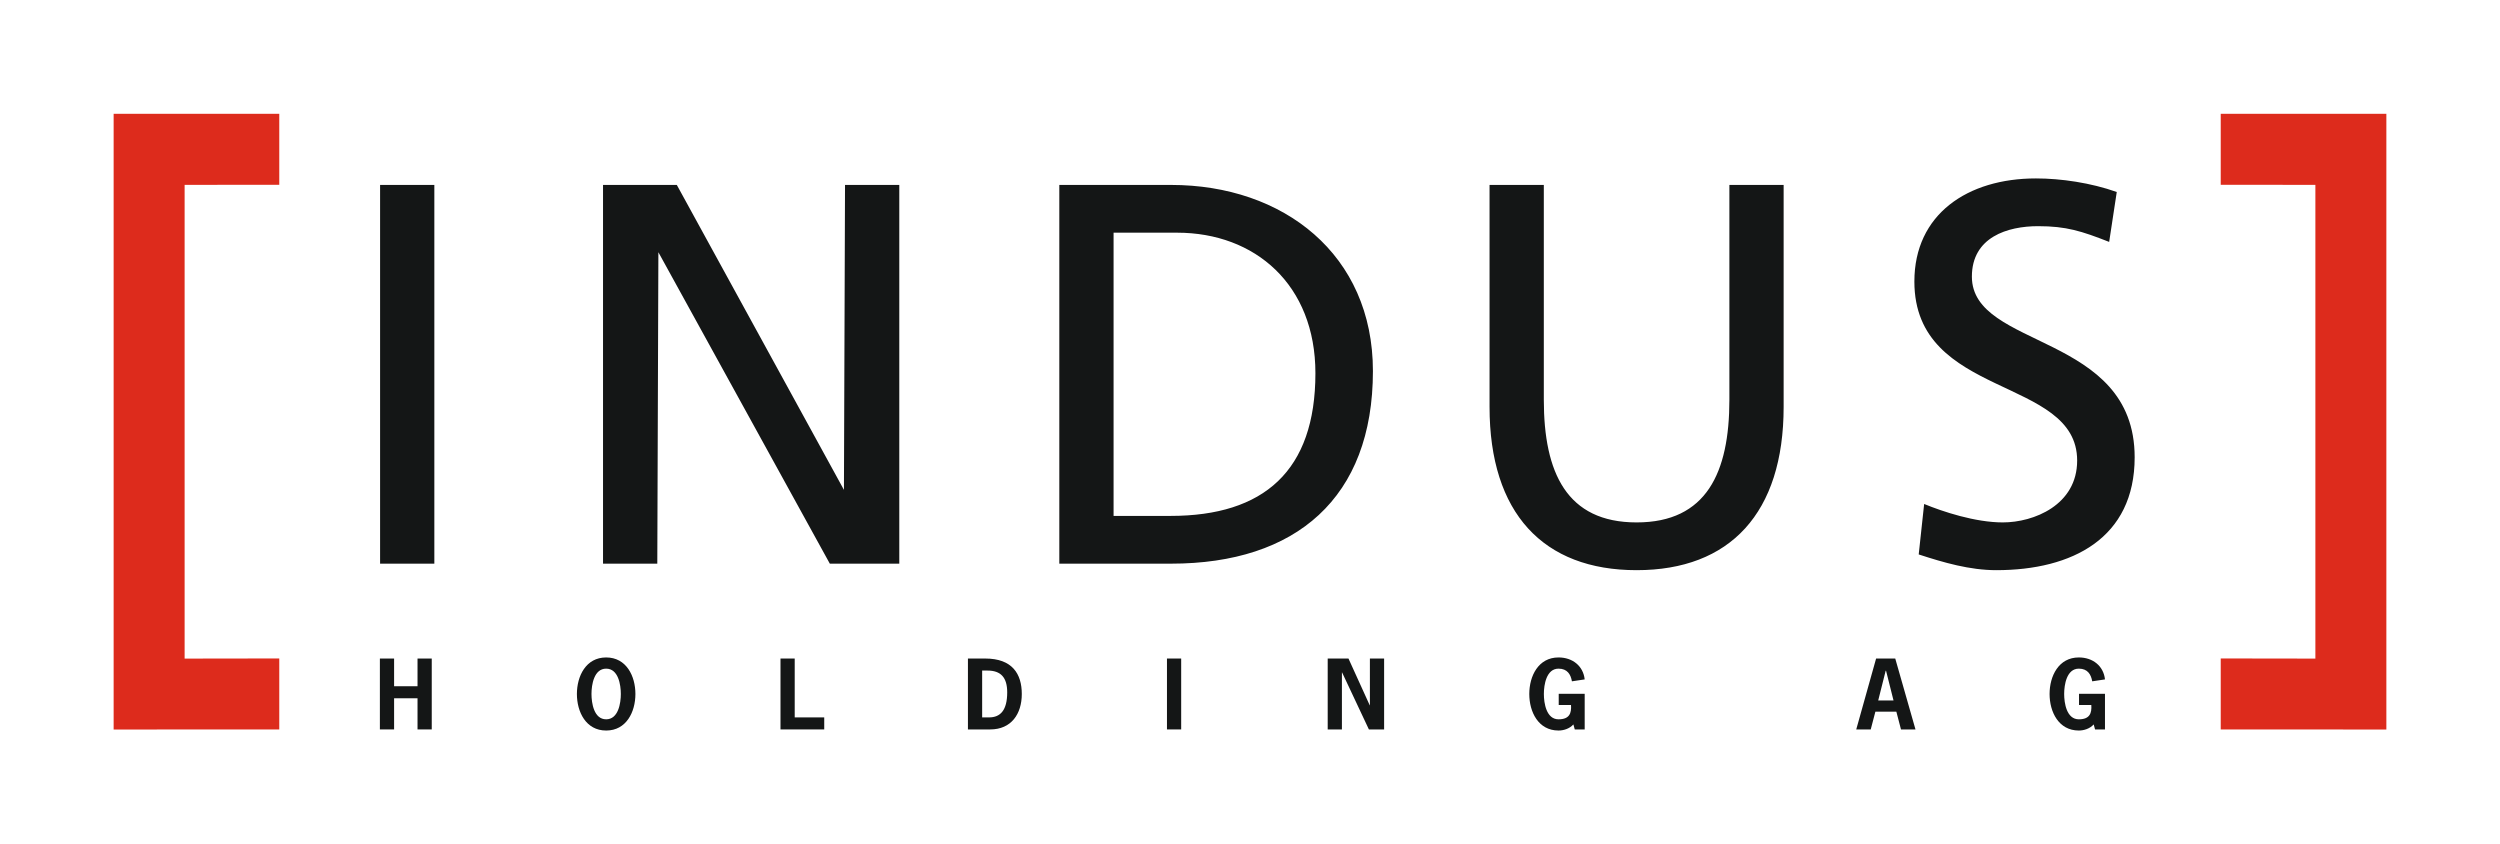
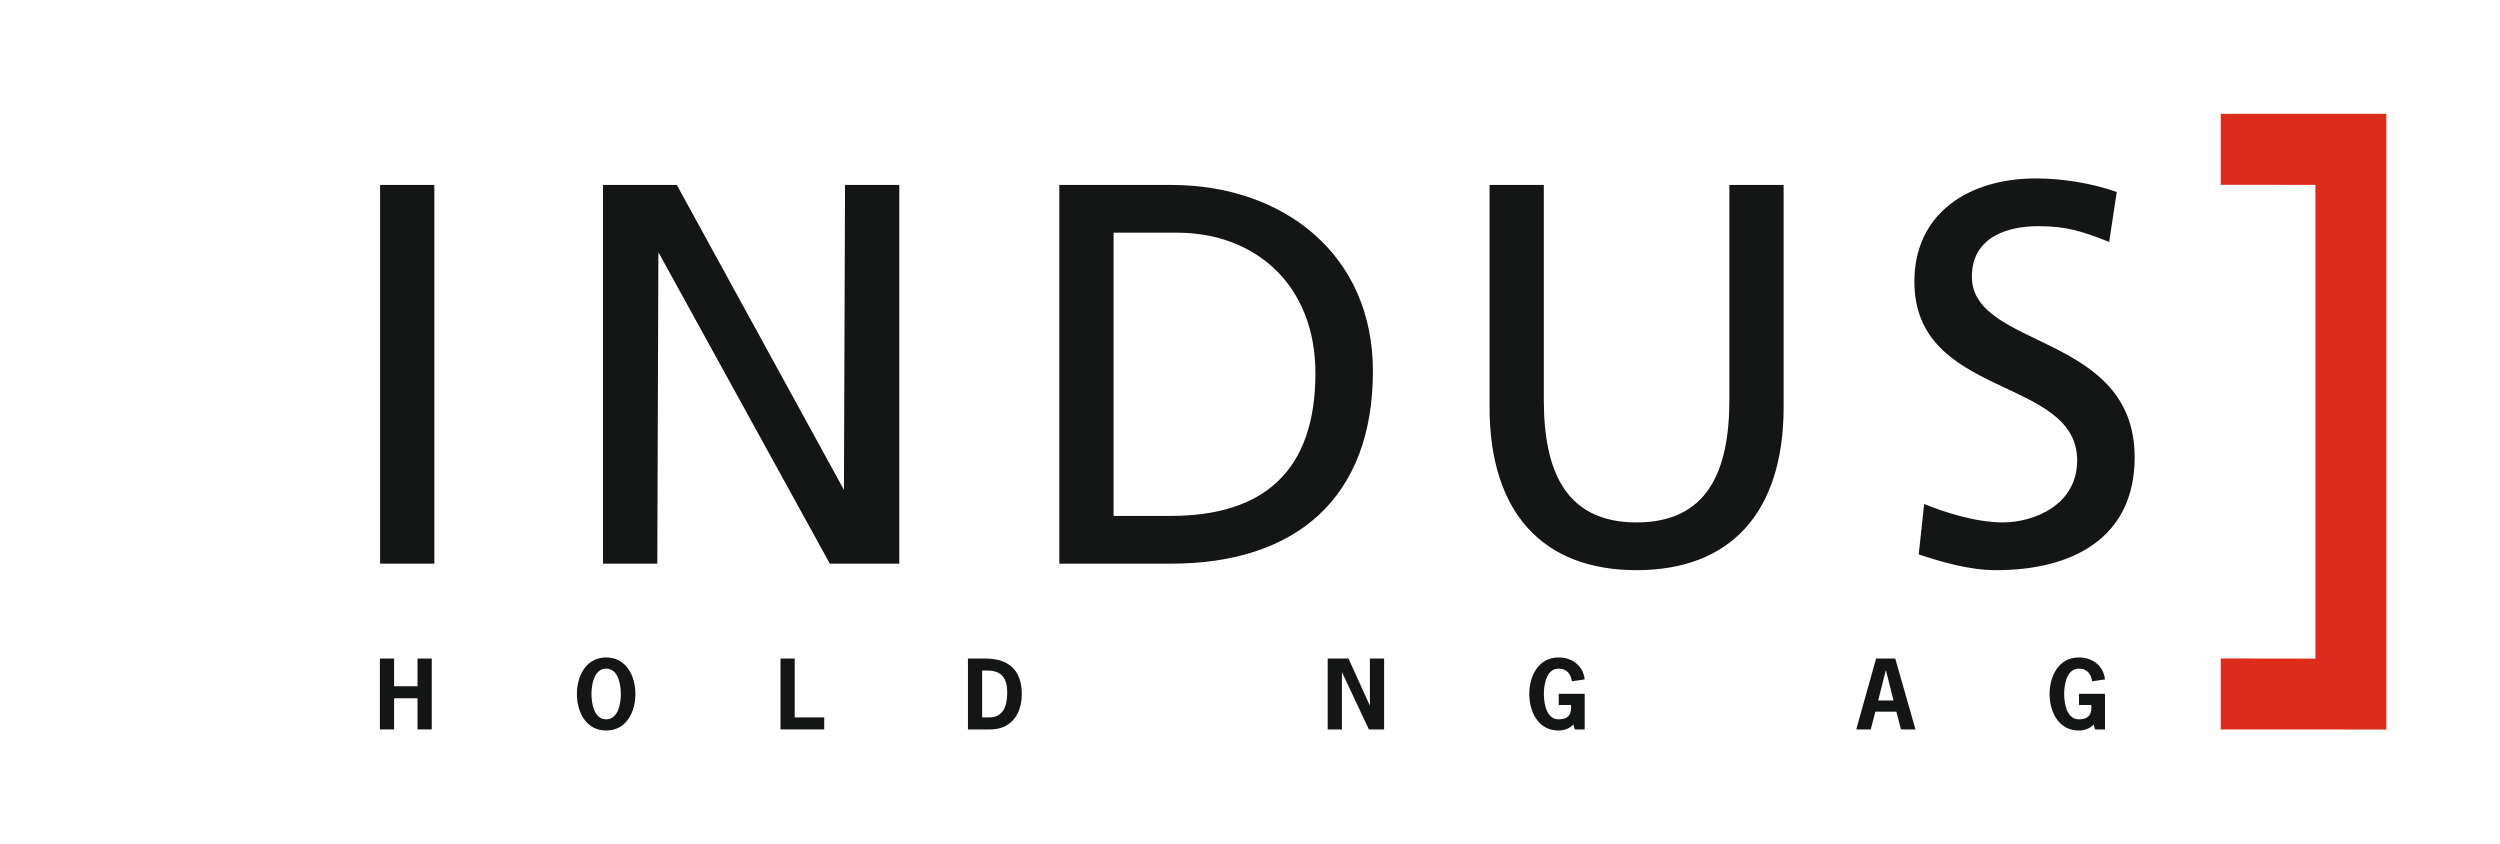
<svg xmlns="http://www.w3.org/2000/svg" xmlns:ns1="http://www.inkscape.org/namespaces/inkscape" version="1.0" width="779.528" height="263.268" id="svg2">
  <defs id="defs4">
    <ns1:perspective id="perspective10" />
    <clipPath id="clipPath2421">
      <path d="M 410.315,37.093 L 557.663,37.093 L 557.663,73.701 L 410.315,73.701 L 410.315,37.093 z" id="path2423" />
    </clipPath>
    <clipPath id="clipPath2411">
      <path d="M 410.315,37.093 L 557.663,37.093 L 557.663,73.701 L 410.315,73.701 L 410.315,37.093 z" id="path2413" />
    </clipPath>
    <clipPath id="clipPath2403">
      <path d="M 0,0 L 595.276,0 L 595.276,841.89 L 0,841.89 L 0,0 z" id="path2405" />
    </clipPath>
    <ns1:perspective id="perspective2395" />
    <clipPath id="clipPath2636">
      <path d="M 0.06,841.98 L 595.38,841.98 L 595.38,0.06 L 0.06,0.06 L 0.06,841.98 z" id="path2638" />
    </clipPath>
    <clipPath id="clipPath2628">
      <path d="M -0.138,841.945 L 595.138,841.945 L 595.138,0.055 L -0.138,0.055 L -0.138,841.945 z" id="path2630" />
    </clipPath>
    <clipPath id="clipPath2620">
      <path d="M -0.138,782.417 L 595.138,782.417 L 595.138,637.441 L -0.138,637.441 L -0.138,782.417 z" id="path2622" />
    </clipPath>
    <clipPath id="clipPath2612">
      <path d="M 0.06,841.98 L 595.38,841.98 L 595.38,0.06 L 0.06,0.06 L 0.06,841.98 z" id="path2614" />
    </clipPath>
    <clipPath id="clipPath2604">
      <path d="M -0.138,841.945 L 595.138,841.945 L 595.138,0.055 L -0.138,0.055 L -0.138,841.945 z" id="path2606" />
    </clipPath>
    <clipPath id="clipPath2596">
      <path d="M -0.138,850.449 L 603.644,850.449 L 603.644,-8.449 L -0.138,-8.449 L -0.138,850.449 z" id="path2598" />
    </clipPath>
    <clipPath id="clipPath2588">
-       <path d="M 0.06,841.98 L 595.38,841.98 L 595.38,0.06 L 0.06,0.06 L 0.06,841.98 z" id="path2590" />
+       <path d="M 0.06,841.98 L 595.38,841.98 L 0.06,0.06 L 0.06,841.98 z" id="path2590" />
    </clipPath>
    <clipPath id="clipPath2580">
      <path d="M -0.138,841.945 L 595.138,841.945 L 595.138,0.055 L -0.138,0.055 L -0.138,841.945 z" id="path2582" />
    </clipPath>
    <ns1:perspective id="perspective2572" />
  </defs>
  <g transform="translate(-416.516,-31.185)" id="layer1">
    <g transform="translate(35.433,35.479)" id="g3223">
      <path d="M 516.516,171.461 L 499.599,171.461 L 499.599,53.37 L 516.516,53.37 L 516.516,171.461 z M 569.114,171.461 L 569.114,53.37 L 592.123,53.37 L 644.232,148.453 L 644.57,53.37 L 661.491,53.37 L 661.491,171.461 L 639.831,171.461 L 586.374,74.35 L 586.036,171.461 L 569.114,171.461 z M 711.388,171.461 L 711.388,53.37 L 746.241,53.37 C 781.261,53.37 809.176,75.026 809.176,111.403 C 809.176,150.991 785.152,171.461 746.241,171.461 L 711.388,171.461 z M 728.309,68.259 L 728.309,156.573 L 746.07,156.573 C 775.174,156.573 791.244,142.528 791.244,112.08 C 791.244,84.5 772.464,68.259 748.103,68.259 L 728.309,68.259 z M 937.241,53.37 L 937.241,122.567 C 937.241,155.726 920.491,173.491 891.391,173.491 C 862.291,173.491 845.541,155.726 845.541,122.567 L 845.541,53.37 L 862.462,53.37 L 862.462,120.367 C 862.462,143.038 869.568,158.602 891.391,158.602 C 913.218,158.602 920.324,143.038 920.324,120.367 L 920.324,53.37 L 937.241,53.37 z M 1041.112,55.571 L 1038.745,71.135 C 1030.115,67.749 1025.377,66.229 1016.58,66.229 C 1007.107,66.229 995.938,69.611 995.938,81.961 C 995.938,104.632 1046.694,99.392 1046.694,138.303 C 1046.694,163.508 1027.239,173.491 1003.554,173.491 C 995.266,173.491 987.142,171.123 979.359,168.585 L 981.054,152.853 C 986.803,155.22 996.953,158.602 1005.583,158.602 C 1015.227,158.602 1028.763,153.191 1028.763,139.318 C 1028.763,112.923 978.007,120.2 978.007,83.485 C 978.007,62.509 994.586,51.341 1015.903,51.341 C 1023.686,51.341 1032.992,52.694 1041.112,55.571" id="path2642" style="fill:#141616;fill-opacity:1;fill-rule:nonzero;stroke:none" />
-       <path d="M 416.516,31.185 L 468.163,31.185 L 468.163,53.319 L 438.65,53.35 L 438.65,201.063 L 468.163,201.019 L 468.163,223.152 L 416.516,223.18 L 416.516,31.185" id="path2664" style="fill:#dd2b1c;fill-opacity:1;fill-rule:nonzero;stroke:none" />
      <path d="M 1125.178,31.185 L 1073.531,31.185 L 1073.531,53.319 L 1103.044,53.35 L 1103.044,201.063 L 1073.531,201.019 L 1073.531,223.152 L 1125.178,223.18 L 1125.178,31.185" id="path2668" style="fill:#dd2b1c;fill-opacity:1;fill-rule:nonzero;stroke:none" />
      <path d="M 503.967,209.684 L 503.967,201.047 L 499.535,201.047 L 499.535,223.152 L 503.967,223.152 L 503.967,213.436 L 511.272,213.436 L 511.272,223.152 L 515.705,223.152 L 515.705,201.047 L 511.272,201.047 L 511.272,209.684 L 503.967,209.684" id="path2672" style="fill:#141616;fill-opacity:1;fill-rule:nonzero;stroke:none" />
      <path d="M 570.089,200.705 C 563.779,200.705 560.966,206.529 560.966,212.1 C 560.966,217.67 563.779,223.495 570.089,223.495 C 576.399,223.495 579.212,217.67 579.212,212.1 C 579.212,206.529 576.399,200.705 570.089,200.705 z M 570.089,204.198 C 573.897,204.198 574.665,209.259 574.665,212.1 C 574.665,214.94 573.897,219.997 570.089,219.997 C 566.281,219.997 565.514,214.94 565.514,212.1 C 565.514,209.259 566.281,204.198 570.089,204.198" id="path2676" style="fill:#141616;fill-opacity:1;fill-rule:evenodd;stroke:none" />
      <path d="M 628.882,201.043 L 624.45,201.043 L 624.45,223.152 L 638.089,223.152 L 638.089,219.4 L 628.882,219.4 L 628.882,201.043" id="path2680" style="fill:#141616;fill-opacity:1;fill-rule:nonzero;stroke:none" />
      <path d="M 682.896,201.043 L 682.896,223.152 L 689.831,223.152 C 696.424,223.152 699.69,218.322 699.69,212.096 C 699.69,205.817 696.706,201.043 688.295,201.043 L 682.896,201.043 z M 687.329,219.4 L 687.329,204.795 L 689.008,204.795 C 693.153,204.795 695.143,206.951 695.143,211.586 C 695.143,217.184 693.014,219.4 689.489,219.4 L 687.329,219.4" id="path2684" style="fill:#141616;fill-opacity:1;fill-rule:evenodd;stroke:none" />
-       <path d="M 744.956,223.152 L 749.388,223.152 L 749.388,201.043 L 744.956,201.043 L 744.956,223.152 z" id="path2686" style="fill:#141616;fill-opacity:1;fill-rule:nonzero;stroke:none" />
      <path d="M 795.075,201.043 L 795.075,223.152 L 799.507,223.152 L 799.507,205.392 L 799.567,205.392 L 807.918,223.152 L 812.665,223.152 L 812.665,201.043 L 808.233,201.043 L 808.233,215.621 L 808.177,215.621 L 801.552,201.043 L 795.075,201.043" id="path2690" style="fill:#141616;fill-opacity:1;fill-rule:nonzero;stroke:none" />
      <path d="M 870.944,215.537 C 871.116,218.04 870.491,219.997 867.053,219.997 C 863.246,219.997 862.478,214.94 862.478,212.1 C 862.478,209.259 863.246,204.198 867.053,204.198 C 869.807,204.198 870.861,206.02 871.227,208.149 L 875.206,207.552 C 874.752,203.346 871.398,200.705 867.053,200.705 C 860.743,200.705 857.93,206.529 857.93,212.1 C 857.93,217.67 860.743,223.494 867.053,223.494 C 868.529,223.494 870.431,222.981 871.684,221.589 L 872.11,223.152 L 875.206,223.152 L 875.206,212.04 L 867.109,212.04 L 867.109,215.537 L 870.944,215.537" id="path2694" style="fill:#141616;fill-opacity:1;fill-rule:nonzero;stroke:none" />
      <path d="M 972.042,201.043 L 966.074,201.043 L 959.88,223.152 L 964.399,223.152 L 965.848,217.61 L 972.385,217.61 L 973.833,223.152 L 978.353,223.152 L 972.042,201.043 z M 971.501,214.113 L 966.731,214.113 L 969.058,204.85 L 969.174,204.85 L 971.501,214.113" id="path2698" style="fill:#141616;fill-opacity:1;fill-rule:evenodd;stroke:none" />
      <path d="M 1033.179,215.537 C 1033.35,218.04 1032.725,219.997 1029.288,219.997 C 1025.476,219.997 1024.712,214.94 1024.712,212.1 C 1024.712,209.259 1025.476,204.198 1029.288,204.198 C 1032.041,204.198 1033.095,206.02 1033.461,208.149 L 1037.44,207.552 C 1036.986,203.346 1033.632,200.705 1029.288,200.705 C 1022.977,200.705 1020.165,206.529 1020.165,212.1 C 1020.165,217.67 1022.977,223.494 1029.288,223.494 C 1030.764,223.494 1032.666,222.981 1033.919,221.589 L 1034.345,223.152 L 1037.44,223.152 L 1037.44,212.04 L 1029.343,212.04 L 1029.343,215.537 L 1033.179,215.537" id="path2702" style="fill:#141616;fill-opacity:1;fill-rule:nonzero;stroke:none" />
    </g>
  </g>
</svg>